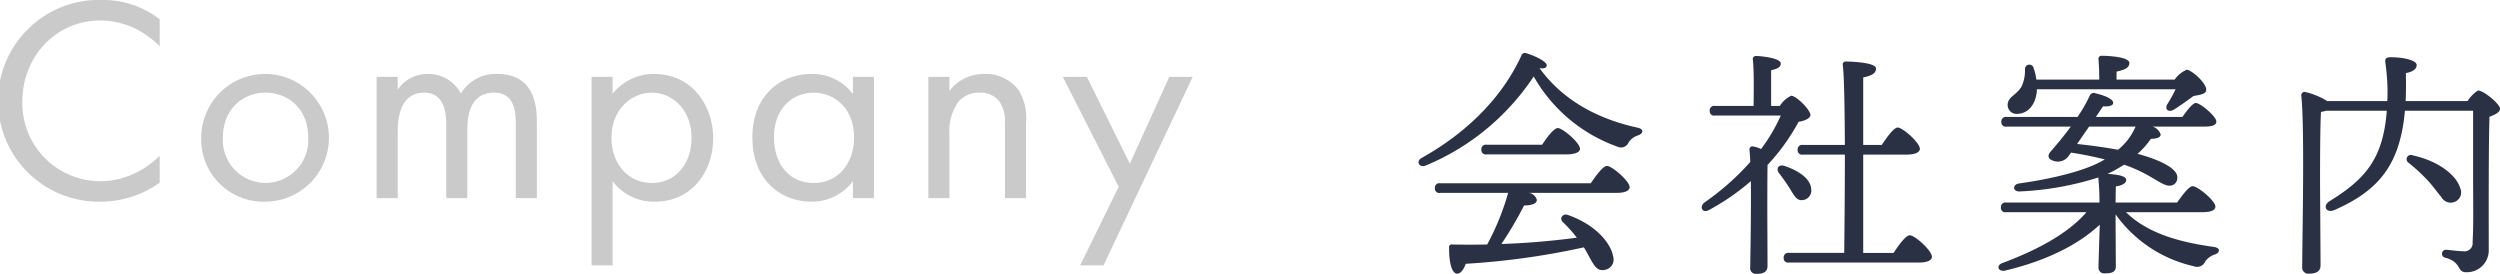
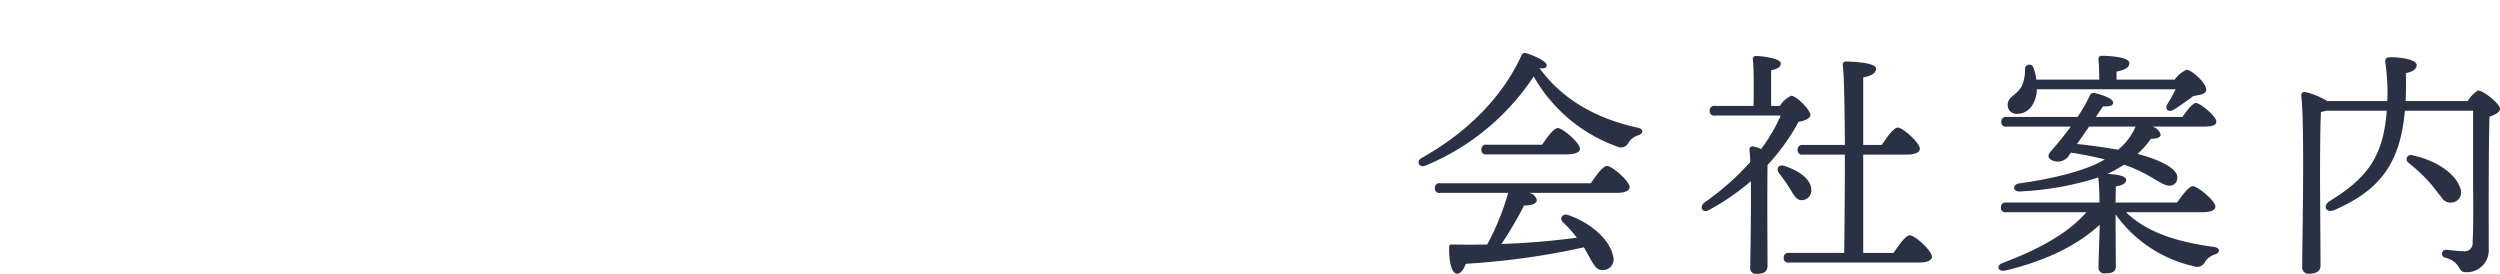
<svg xmlns="http://www.w3.org/2000/svg" id="company_ttl_pc.svg" width="342.032" height="37.46" viewBox="0 0 342.032 37.46">
  <defs>
    <style>
      .cls-1 {
        fill: #2b3145;
      }

      .cls-1, .cls-2 {
        fill-rule: evenodd;
      }

      .cls-2 {
        fill: #cacaca;
      }
    </style>
  </defs>
  <path id="会社案内" class="cls-1" d="M985.224,7620.23a0.615,0.615,0,0,0-.726.66,0.6,0.6,0,0,0,.726.66h9.3a34.978,34.978,0,0,1-2.868,7.06c-1.517.03-3.133,0.03-4.782,0a0.344,0.344,0,0,0-.428.39c-0.033,1.85.3,3.47,1.022,3.6,0.561,0.06.989-.6,1.253-1.35a103.346,103.346,0,0,0,16.161-2.25c0.49,0.79.85,1.55,1.18,2.08,0.47,0.76.83,1.12,1.59,1.02a1.448,1.448,0,0,0,1.22-1.91c-0.27-1.62-2.21-4.22-6.14-5.61-0.76-.29-1.22.47-0.76,0.93a18.825,18.825,0,0,1,1.95,2.17c-2.84.37-6.3,0.73-10.321,0.86a50.236,50.236,0,0,0,3.1-5.27c0.824,0,1.747-.17,1.747-0.76a1.337,1.337,0,0,0-1.055-.96h11.939c1.18,0,1.81-.3,1.81-0.79,0-.82-2.41-2.9-3.1-2.9-0.53,0-1.48,1.28-2.21,2.37H985.224Zm17.316-3.95c1.12,0,1.81-.3,1.81-0.76,0-.83-2.38-2.84-3.03-2.84-0.53,0-1.456,1.22-2.148,2.28h-7.584a0.611,0.611,0,0,0-.726.66,0.6,0.6,0,0,0,.726.66h10.952Zm9.62-3.67c-5.11-1.12-10.05-3.56-13.351-8.14,0.627,0.13.923-.03,0.989-0.3,0.132-.56-1.615-1.38-2.835-1.74a0.486,0.486,0,0,0-.627.33c-2.506,5.47-7.155,10.38-13.651,14.01-0.825.46-.33,1.38,0.527,1.05a32.7,32.7,0,0,0,14.806-12.2,21.4,21.4,0,0,0,11.442,9.6,1.132,1.132,0,0,0,1.55-.59,2.393,2.393,0,0,1,1.32-.96C1012.99,7613.44,1013.19,7612.81,1012.16,7612.61Zm18.34-2.96v-4.88c0.8-.17,1.32-0.4,1.32-0.93,0-.75-2.8-1.02-3.36-1.02a0.417,0.417,0,0,0-.46.5c0.16,1.38.13,4.28,0.1,6.33h-5.28a0.606,0.606,0,0,0-.72.66,0.6,0.6,0,0,0,.72.66h9a23.273,23.273,0,0,1-2.7,4.58,4.144,4.144,0,0,0-1.12-.36,0.4,0.4,0,0,0-.46.43c0.03,0.49.1,1.05,0.1,1.71a35.358,35.358,0,0,1-6.27,5.54c-0.76.63-.23,1.52,0.63,1.02a31.446,31.446,0,0,0,5.73-3.95c0.04,4.31-.06,9.79-0.09,11.8a0.785,0.785,0,0,0,.89.89c0.99,0,1.45-.33,1.48-1.05,0-.86-0.03-6.4-0.03-7.56,0-.82,0-4.58.03-6.29a28.326,28.326,0,0,0,4.25-5.91c0.93-.13,1.62-0.52,1.62-0.92-0.03-.76-1.98-2.67-2.64-2.64a3.741,3.741,0,0,0-1.55,1.39h-1.19Zm4.26,12.89a1.315,1.315,0,0,0,1.22-1.55c-0.1-1.42-1.78-2.51-3.66-3.13-0.89-.27-1.19.46-0.69,1.05,0.46,0.6.95,1.29,1.35,1.92C1033.6,7621.81,1033.93,7622.61,1034.76,7622.54Zm8.34,7.22v-13.45h6c1.06,0,1.75-.3,1.75-0.79,0-.83-2.34-2.91-3.03-2.91-0.53,0-1.46,1.29-2.18,2.38h-2.54v-9.23c1.02-.23,1.75-0.5,1.75-1.22,0-.86-3.53-0.96-4.09-0.96a0.4,0.4,0,0,0-.46.46c0.2,1.52.26,6.04,0.29,10.95h-5.73a0.613,0.613,0,0,0-.73.66,0.6,0.6,0,0,0,.73.66h5.73c0,5.27-.06,10.78-0.09,13.45h-7.56a0.614,0.614,0,0,0-.72.66,0.6,0.6,0,0,0,.72.66h17.81c1.09,0,1.75-.3,1.75-0.79,0-.83-2.31-2.94-3.04-2.94-0.52,0-1.48,1.29-2.2,2.41h-4.16Zm23.75-22.39h18.99a20.794,20.794,0,0,1-1.09,1.98c-0.49.73,0.1,1.25,0.83,0.82,0.76-.46,1.81-1.22,2.7-1.87,0.86-.17,1.75-0.24,1.75-0.86,0-.99-2.08-2.74-2.67-2.74a3.862,3.862,0,0,0-1.65,1.35h-7.95v-1.09c1.03-.23,1.75-0.49,1.75-1.18,0-.89-3.2-0.99-3.76-0.99a0.414,0.414,0,0,0-.46.49c0.07,0.83.1,1.85,0.1,2.77h-8.61a6.521,6.521,0,0,0-.36-1.55,0.6,0.6,0,0,0-1.19.14,5.156,5.156,0,0,1-.46,2.34c-0.69,1.22-1.91,1.41-1.91,2.54a1.207,1.207,0,0,0,1.25,1.22c1.58,0,2.57-1.32,2.74-3.07v-0.3Zm7.15,5.11h6.37l-0.1.2a8.18,8.18,0,0,1-2.31,2.97c-1.81-.33-3.76-0.6-5.6-0.79Zm15.44,11.71c1.32,0,1.84-.3,1.84-0.76,0-.82-2.44-2.8-3.1-2.8-0.52,0-1.41,1.22-2.14,2.24h-8.41c0-.92.03-1.81,0.03-2.21,0.93-.13,1.42-0.46,1.42-0.89,0-.59-1.48-0.76-2.57-0.82,0.26-.1.46-0.23,0.69-0.33,0.53-.27,1.06-0.6,1.59-0.93,3.59,1.22,5.07,2.87,6.19,2.87a1.041,1.041,0,0,0,1.09-1.12c0.07-1.22-2.44-2.44-5.44-3.23a11.36,11.36,0,0,0,1.82-2.05c0.95-.03,1.31-0.23,1.35-0.59a1.683,1.683,0,0,0-1.12-1.09h7.05c1.22,0,1.68-.23,1.68-0.69,0-.72-2.2-2.54-2.8-2.54-0.43,0-1.22,1.02-1.84,1.91h-11.84c0.46-.69.82-1.22,0.99-1.45,0.85,0.04,1.38-.1,1.38-0.49,0-.56-1.38-1.06-2.41-1.29a0.594,0.594,0,0,0-.82.37,20.721,20.721,0,0,1-1.65,2.86h-9.69a0.617,0.617,0,0,0-.73.66,0.6,0.6,0,0,0,.73.66h8.77c-1.02,1.39-2.08,2.64-2.77,3.43-0.4.46-.4,0.93,0.23,1.19a1.82,1.82,0,0,0,2.11-.43c0.1-.1.23-0.33,0.46-0.63,1.78,0.27,3.3.6,4.62,0.93l-0.17.1c-2.37,1.41-6.89,2.54-11.57,3.19-0.92.14-.89,1.16,0.13,1.09a41.134,41.134,0,0,0,10.72-1.91,32.512,32.512,0,0,1,.16,3.43h-12.76a0.606,0.606,0,0,0-.72.66,0.594,0.594,0,0,0,.72.66h10.98c-2.41,2.8-6.46,5.08-11.51,6.96-0.92.36-.56,1.25,0.43,1.02,5.64-1.35,9.96-3.53,12.9-6.27-0.04,1.39-.17,5.25-0.17,5.81a0.785,0.785,0,0,0,.89.85c0.92,0,1.48-.19,1.48-0.92,0-.76-0.03-5.01-0.03-5.74v-1.41a17.959,17.959,0,0,0,10.69,7.09,1.21,1.21,0,0,0,1.58-.66,2.6,2.6,0,0,1,1.35-.96c0.66-.23.79-0.89-0.2-1.02-4.52-.63-8.97-1.78-12-4.75h10.39Zm34.4-1.35a1.4,1.4,0,0,0,.92-1.98c-0.46-1.55-2.64-3.6-6.5-4.45a0.58,0.58,0,0,0-.59.99,24.673,24.673,0,0,1,2.44,2.21c0.92,0.95,1.55,1.91,2.08,2.5A1.453,1.453,0,0,0,1123.84,7622.84Zm-6.53-13.85c0.06-1.19.06-2.44,0.03-3.83,1.12-.2,1.48-0.66,1.48-1.09,0-.72-2.01-1.08-3.49-1.08-0.63,0-.89.13-0.79,0.75a32.584,32.584,0,0,1,.29,3.5c0,0.59,0,1.19-.03,1.75h-8.21a9.859,9.859,0,0,0-3.1-1.26,0.46,0.46,0,0,0-.46.47c0.49,4.48.13,19.78,0.13,23.44a0.845,0.845,0,0,0,.96.96c1.05,0,1.55-.4,1.55-1.12,0-1.19-.07-10.59-0.07-11.58,0-1.12,0-7.48.13-9.43a3.525,3.525,0,0,0,.69-0.16h8.31c-0.49,6.53-2.9,9.33-7.81,12.36-1.02.63-.5,1.72,0.66,1.22,6-2.64,8.97-6.13,9.63-13.58h9.33v9.2c0,2.83.07,6.79-.07,8.77a1.108,1.108,0,0,1-1.28,1.25c-0.73,0-2.08-.2-2.38-0.2a0.548,0.548,0,0,0-.06,1.09c2.27,0.63,1.55,1.98,2.8,1.98a2.987,2.987,0,0,0,3.13-2.9c0-6.07-.03-13.72.1-18.37,0.76-.26,1.45-0.63,1.45-1.09,0-.62-2.21-2.5-3.03-2.5a4.827,4.827,0,0,0-1.42,1.45h-8.47Z" transform="translate(-788.188 -7595.16)" />
-   <path id="Company" class="cls-2" d="M810.036,7597.8a12.568,12.568,0,0,0-7.878-2.64,13.8,13.8,0,1,0-.16,27.59,13.884,13.884,0,0,0,8.038-2.6v-3.68a12.144,12.144,0,0,1-3.079,2.24,11.087,11.087,0,0,1-4.959,1.24,10.673,10.673,0,0,1-10.756-10.87c0-6.16,4.558-11.12,10.716-11.12a11.36,11.36,0,0,1,4.6,1.04,13.143,13.143,0,0,1,3.479,2.48v-3.68Zm14.484,24.95a8.735,8.735,0,1,0-8.8-8.72A8.512,8.512,0,0,0,824.52,7622.75Zm0-14.91c3.039,0,5.838,2.12,5.838,6.19a5.846,5.846,0,1,1-11.676,0C818.682,7610,821.481,7607.84,824.52,7607.84Zm15.2,14.43H842.6v-9.04c0-2,.36-5.39,3.639-5.39,3.039,0,3,3.43,3,4.59v9.84h2.879v-9.24c0-2,.36-5.19,3.678-5.19,2.72,0,2.959,2.47,2.959,4.35v10.08h2.88v-10.52c0-2.35-.48-6.47-5.4-6.47a5.539,5.539,0,0,0-5,2.68,4.97,4.97,0,0,0-4.519-2.68,4.818,4.818,0,0,0-4.118,2.16v-1.76h-2.879v16.59ZM872,7619.95a7.044,7.044,0,0,0,5.8,2.8c5.038,0,7.957-4.12,7.957-8.68,0-4.47-2.879-8.79-8.077-8.79A7.134,7.134,0,0,0,872,7608v-2.32h-2.879v25.79H872v-11.52Zm5.4,0.24c-3.4,0-5.558-2.76-5.558-6.16,0-3.99,2.839-6.19,5.518-6.19s5.438,2.16,5.438,6.23C882.8,7617.39,880.759,7620.19,877.4,7620.19Zm27.479-12.15a6.867,6.867,0,0,0-5.679-2.76c-4.238,0-8.077,2.96-8.077,8.67,0,5.84,3.879,8.8,8.077,8.8a7,7,0,0,0,5.679-2.8v2.32h2.879v-16.59h-2.879v2.36Zm-5.359-.2c2.559,0,5.518,1.88,5.518,6.15,0,3.28-2,6.2-5.518,6.2-3.439,0-5.438-2.68-5.438-6.24C894.082,7609.92,896.681,7607.84,899.52,7607.84Zm15.683,14.43h2.879v-8.68a6.956,6.956,0,0,1,1.2-4.47,3.629,3.629,0,0,1,2.919-1.28,3.254,3.254,0,0,1,2.719,1.2,4.851,4.851,0,0,1,.76,3.03v10.2h2.879v-10.28a7.378,7.378,0,0,0-.959-4.43,5.629,5.629,0,0,0-4.759-2.28,5.853,5.853,0,0,0-4.758,2.32v-1.92H915.2v16.59Zm20.76,9.2h3.2l12.2-25.79h-3.2l-5.4,11.87-5.878-11.87H933.6l7.638,15.03Z" transform="translate(-788.188 -7595.16)" />
</svg>